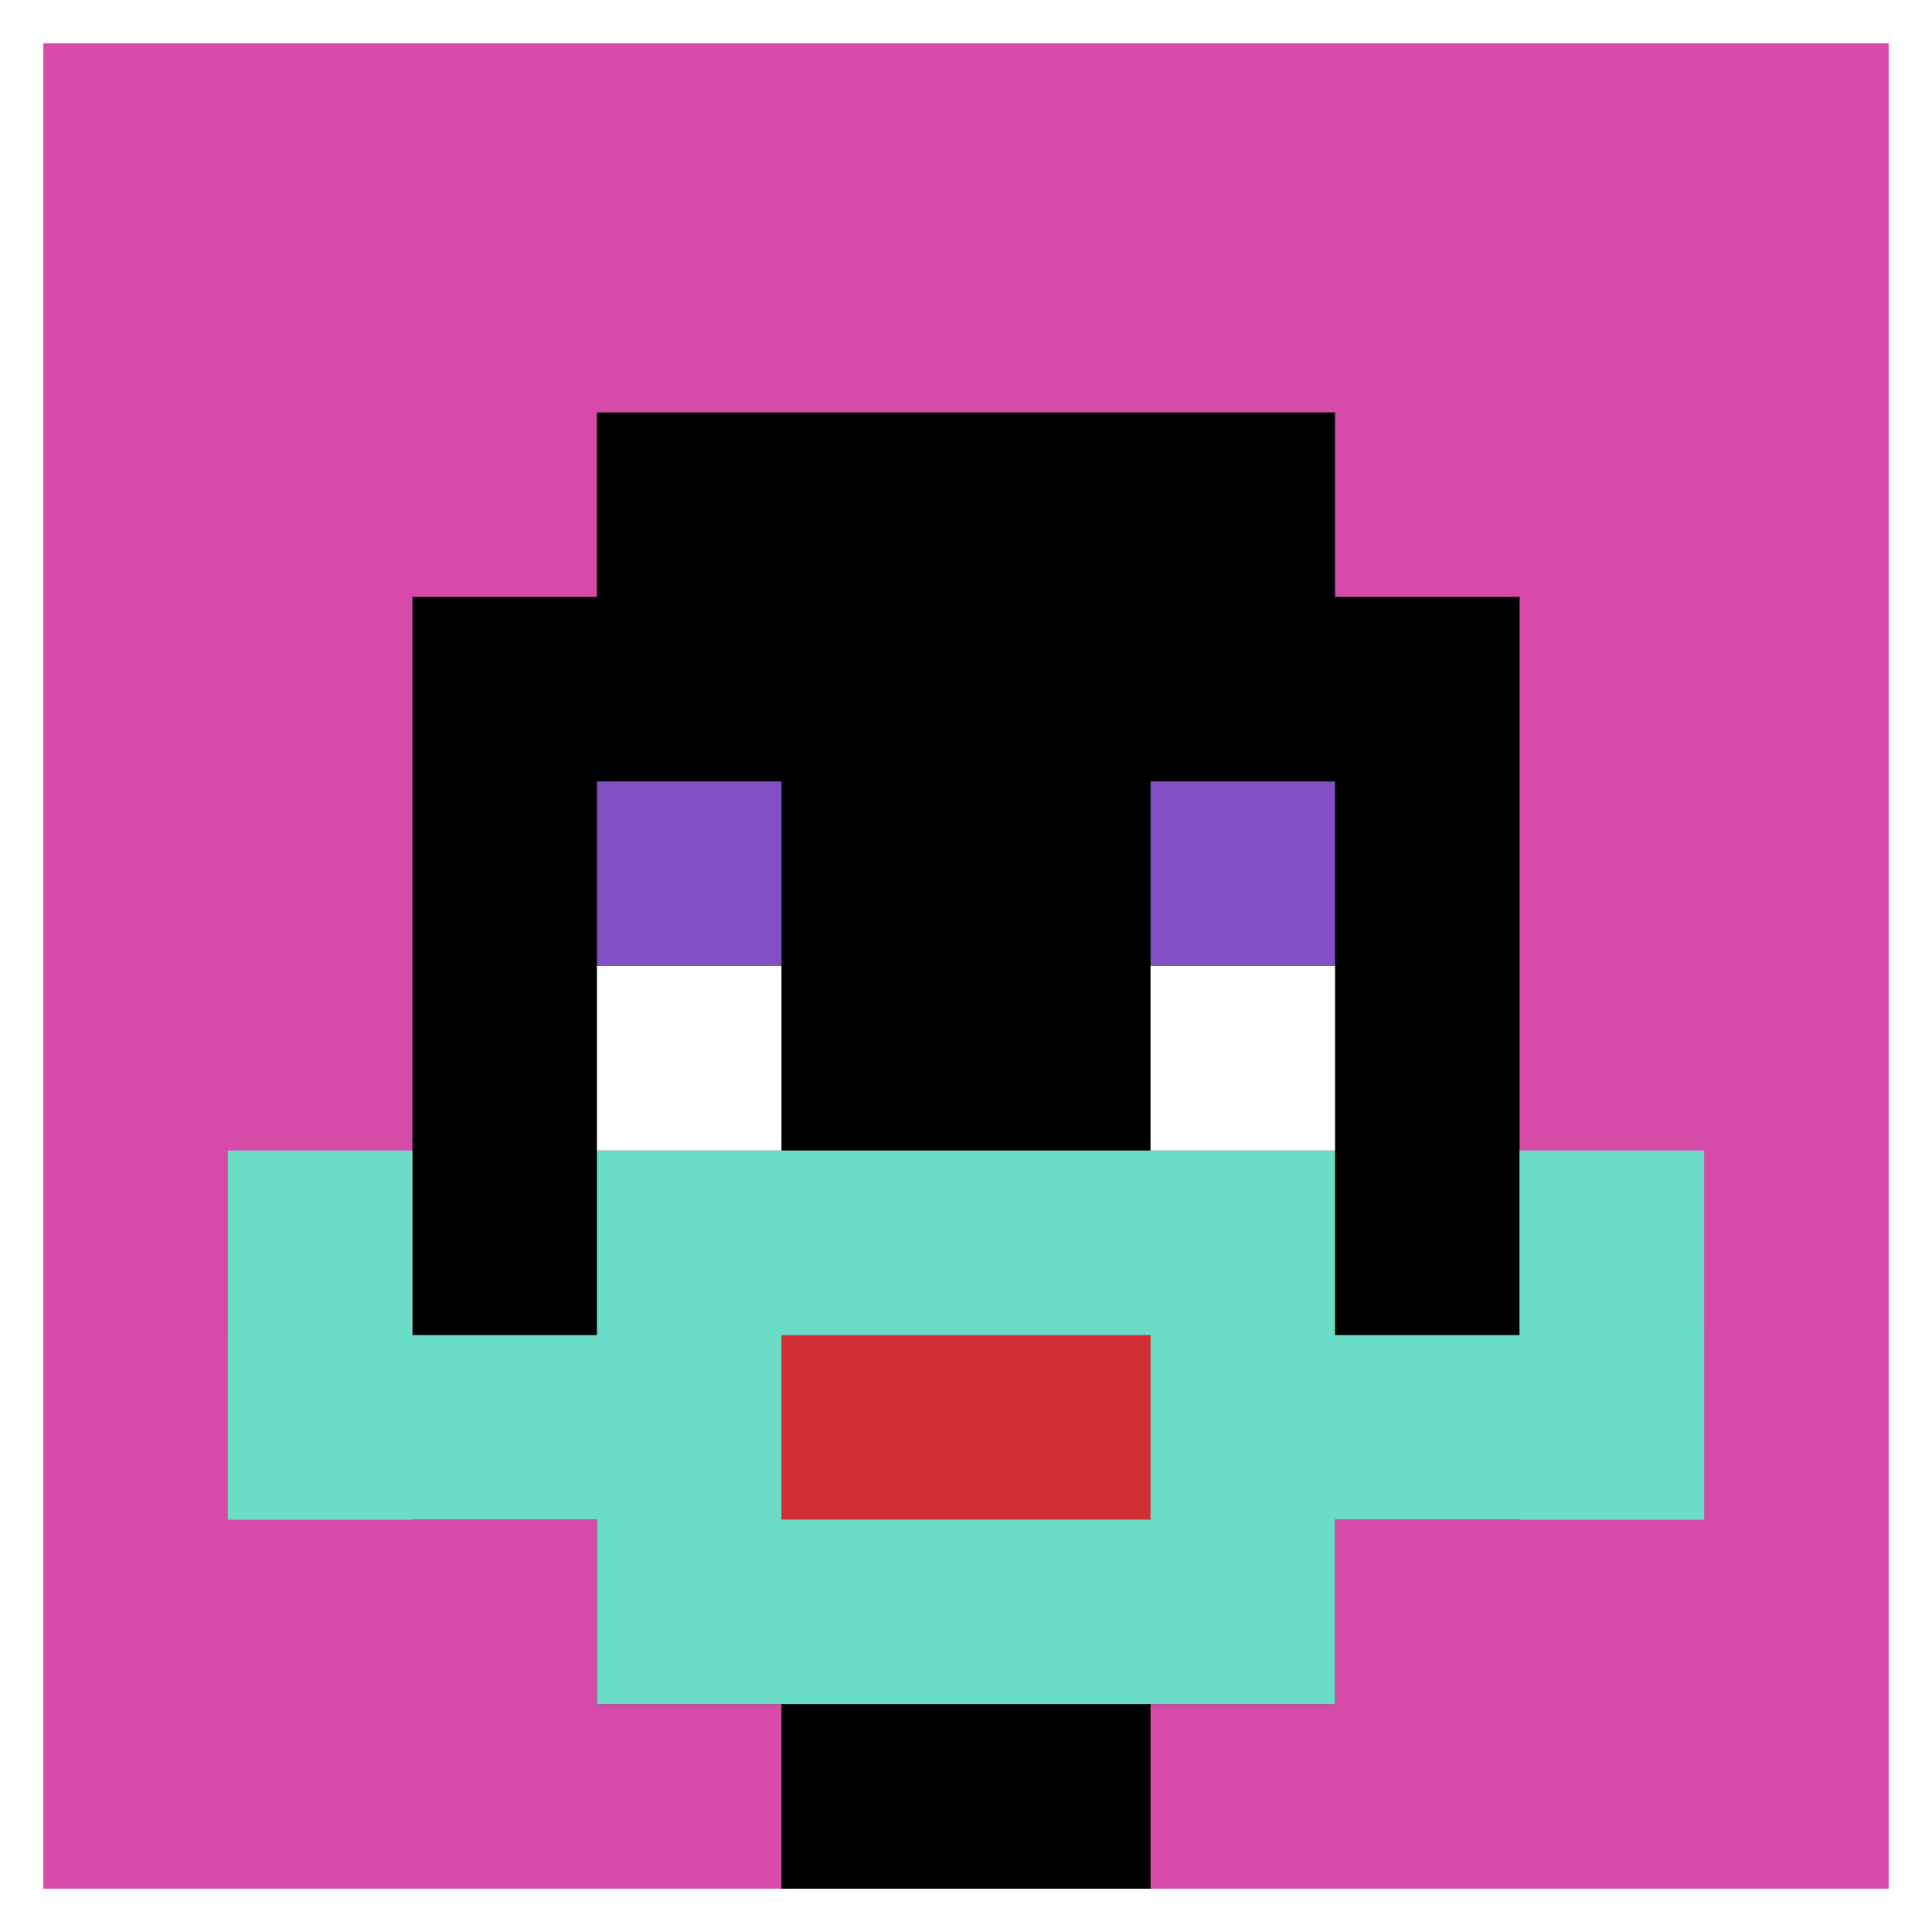
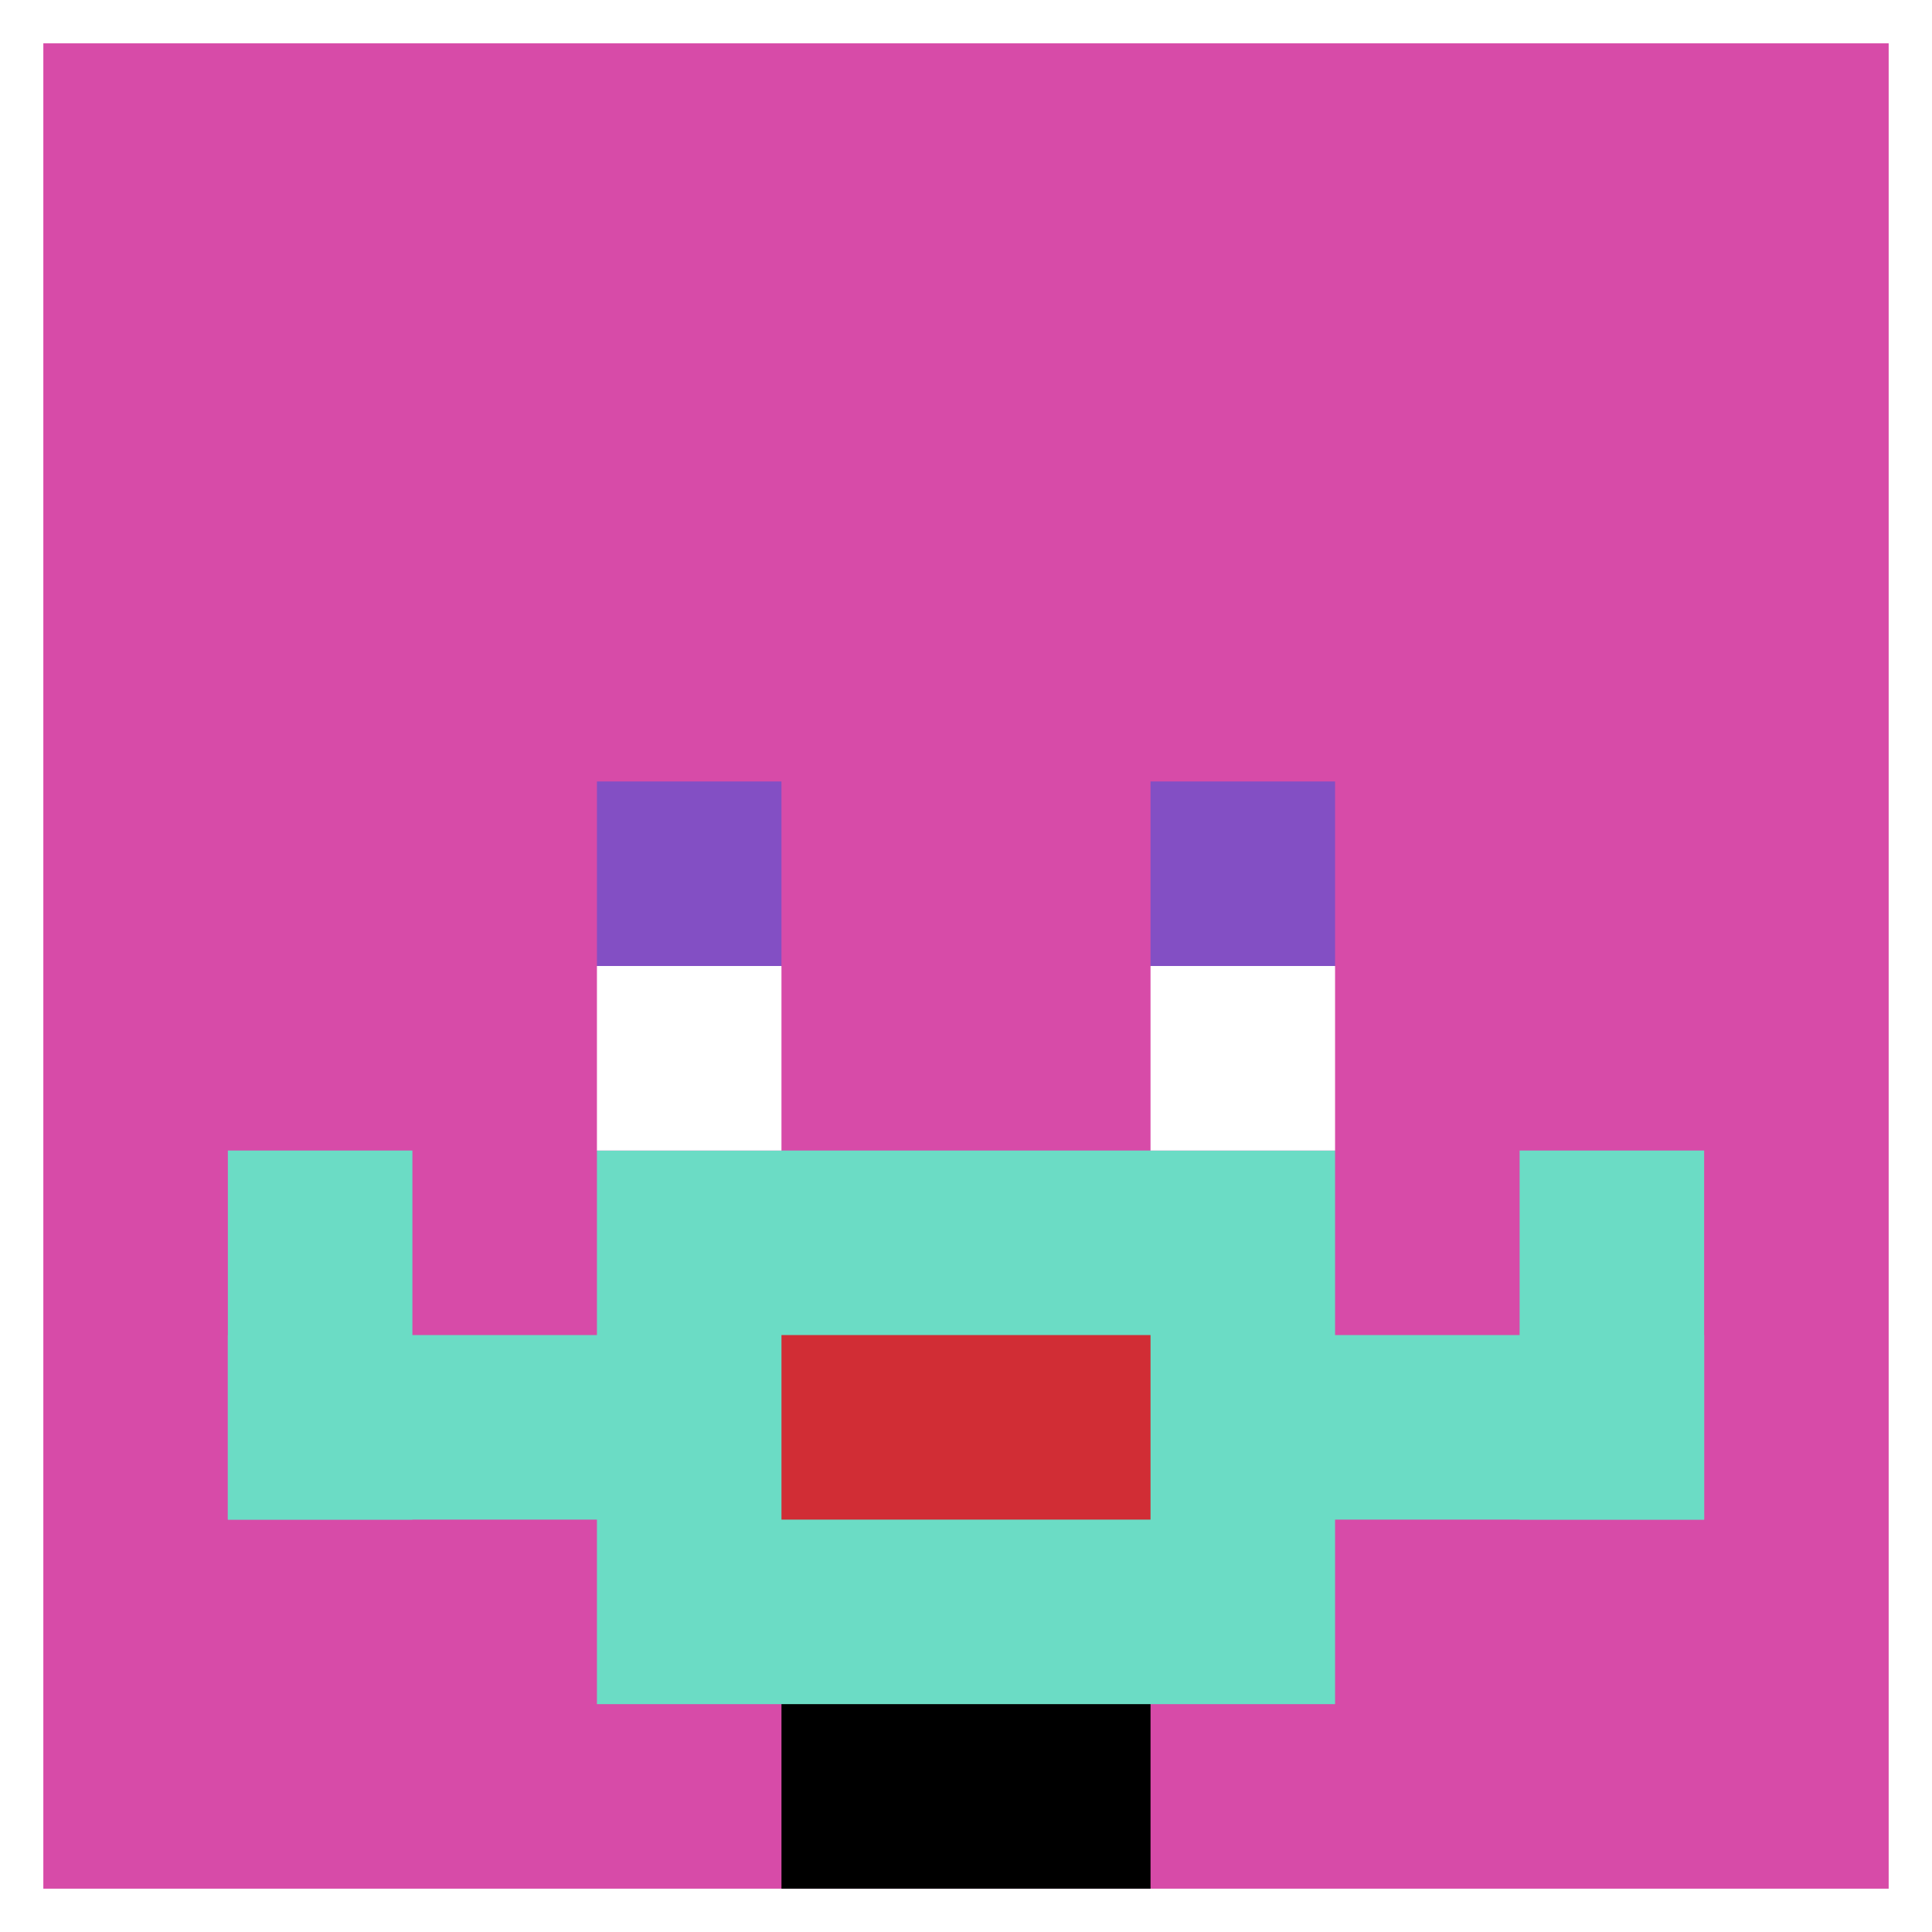
<svg xmlns="http://www.w3.org/2000/svg" version="1.1" width="758" height="758">
  <title>'goose-pfp-293024' by Dmitri Cherniak</title>
  <desc>seed=293024
backgroundColor=#ffffff
padding=0
innerPadding=17
timeout=100
dimension=1
border=false
Save=function(){return n.handleSave()}
frame=2

Rendered at Tue Oct 03 2023 21:27:32 GMT-0400 (Eastern Daylight Time)
Generated in &lt;1ms
</desc>
  <defs />
  <rect width="100%" height="100%" fill="#ffffff" />
  <g>
    <g id="0-0">
      <rect x="17" y="17" height="724" width="724" fill="#D74BA8" />
      <g>
-         <rect id="17-17-3-2-4-7" x="234.2" y="161.8" width="289.6" height="506.8" fill="#000000" />
-         <rect id="17-17-2-3-6-5" x="161.8" y="234.2" width="434.4" height="362" fill="#000000" />
        <rect id="17-17-4-8-2-2" x="306.6" y="596.2" width="144.8" height="144.8" fill="#000000" />
        <rect id="17-17-1-7-8-1" x="89.4" y="523.8" width="579.2" height="72.4" fill="#6BDCC5" />
        <rect id="17-17-3-6-4-3" x="234.2" y="451.4" width="289.6" height="217.2" fill="#6BDCC5" />
        <rect id="17-17-4-7-2-1" x="306.6" y="523.8" width="144.8" height="72.4" fill="#D12D35" />
        <rect id="17-17-1-6-1-2" x="89.4" y="451.4" width="72.4" height="144.8" fill="#6BDCC5" />
        <rect id="17-17-8-6-1-2" x="596.2" y="451.4" width="72.4" height="144.8" fill="#6BDCC5" />
        <rect id="17-17-3-4-1-1" x="234.2" y="306.6" width="72.4" height="72.4" fill="#834FC4" />
        <rect id="17-17-6-4-1-1" x="451.4" y="306.6" width="72.4" height="72.4" fill="#834FC4" />
        <rect id="17-17-3-5-1-1" x="234.2" y="379" width="72.4" height="72.4" fill="#ffffff" />
        <rect id="17-17-6-5-1-1" x="451.4" y="379" width="72.4" height="72.4" fill="#ffffff" />
      </g>
-       <rect x="17" y="17" stroke="white" stroke-width="0" height="724" width="724" fill="none" />
    </g>
  </g>
</svg>